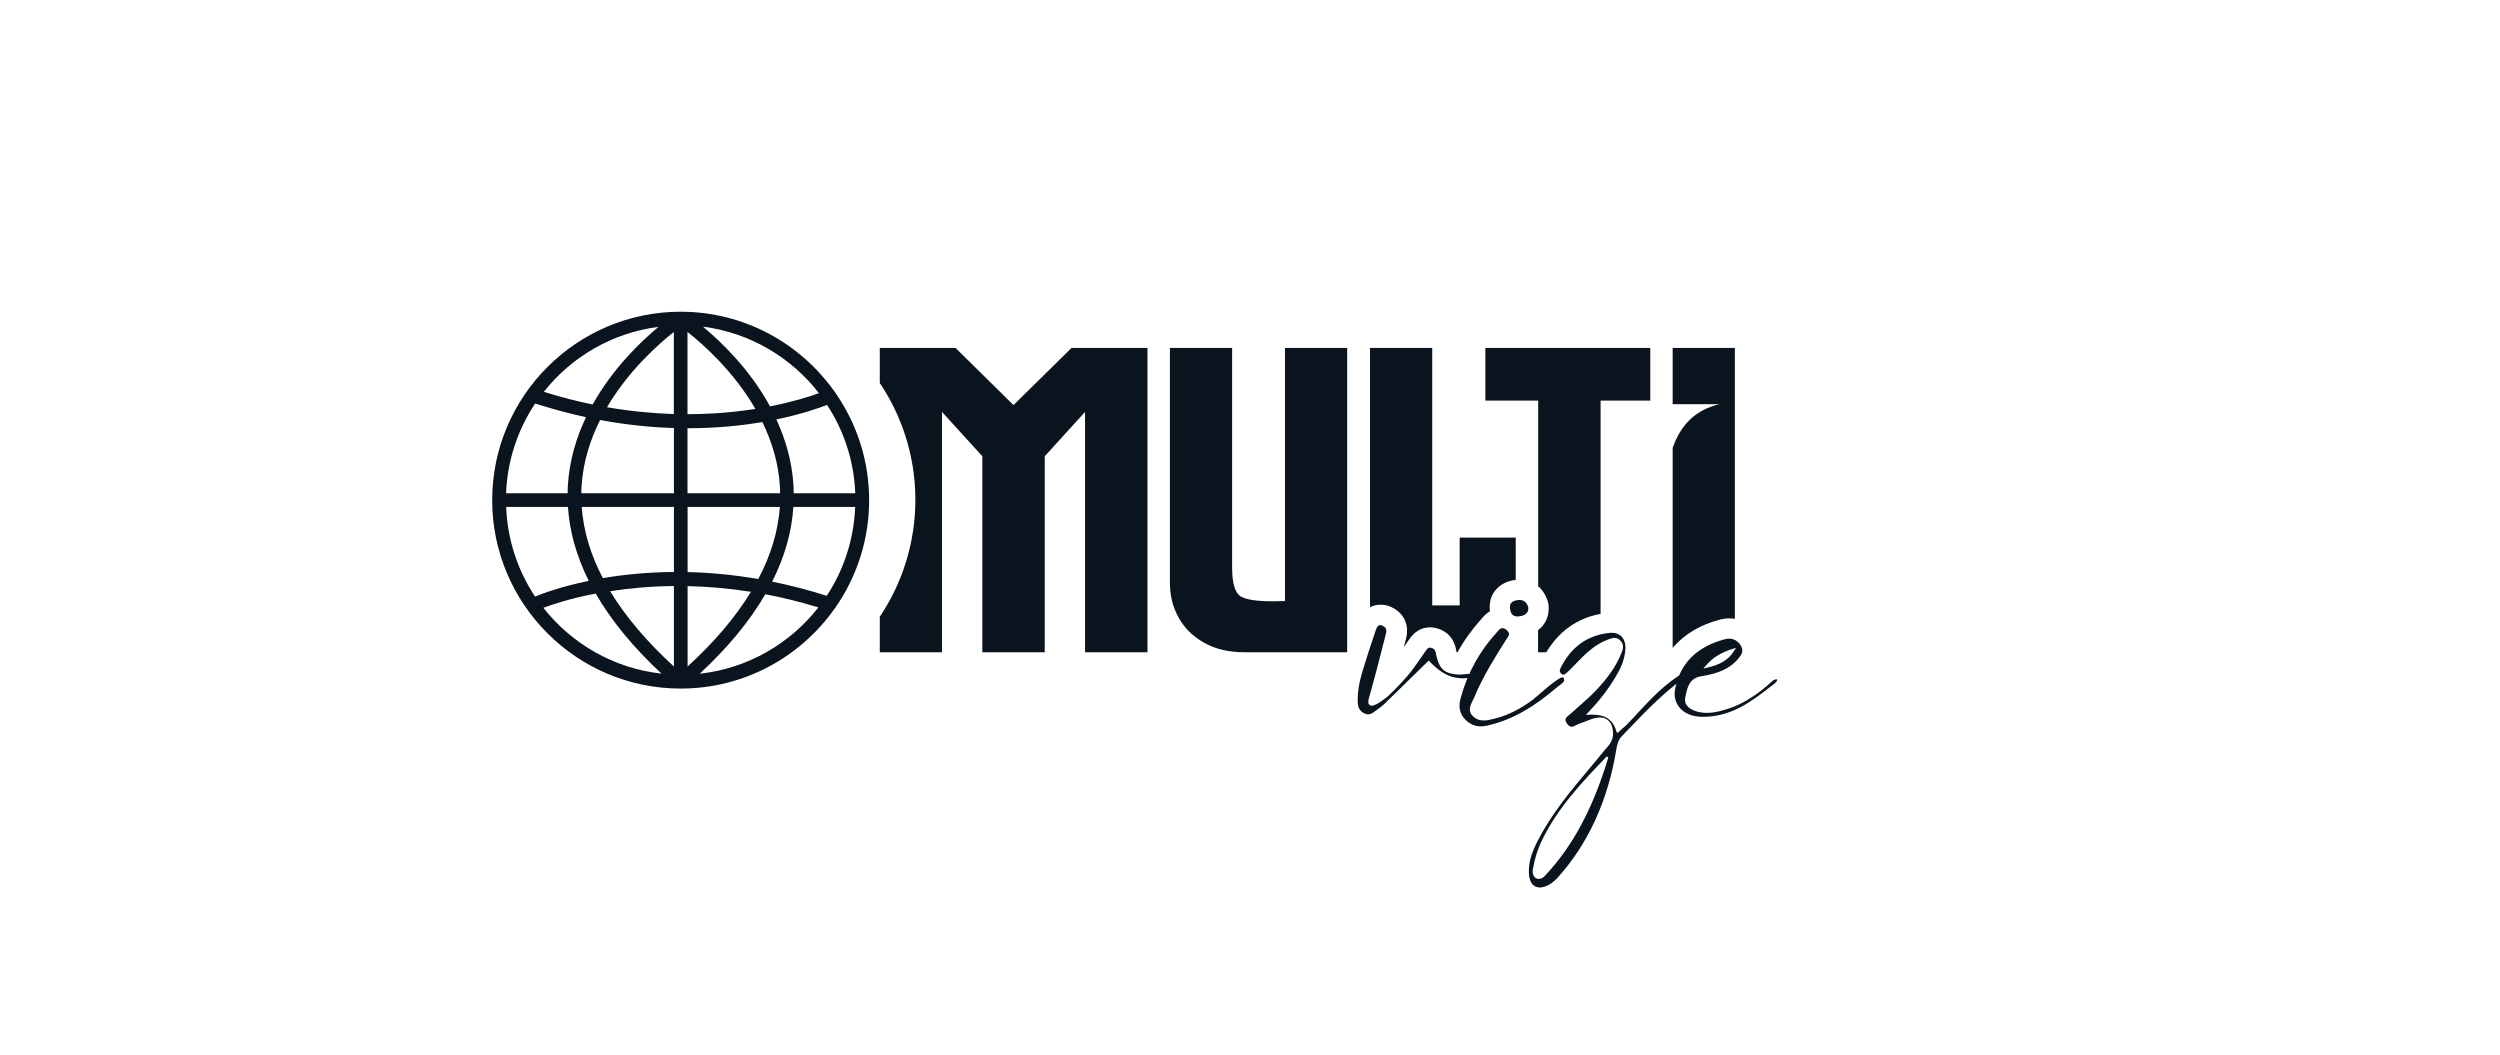
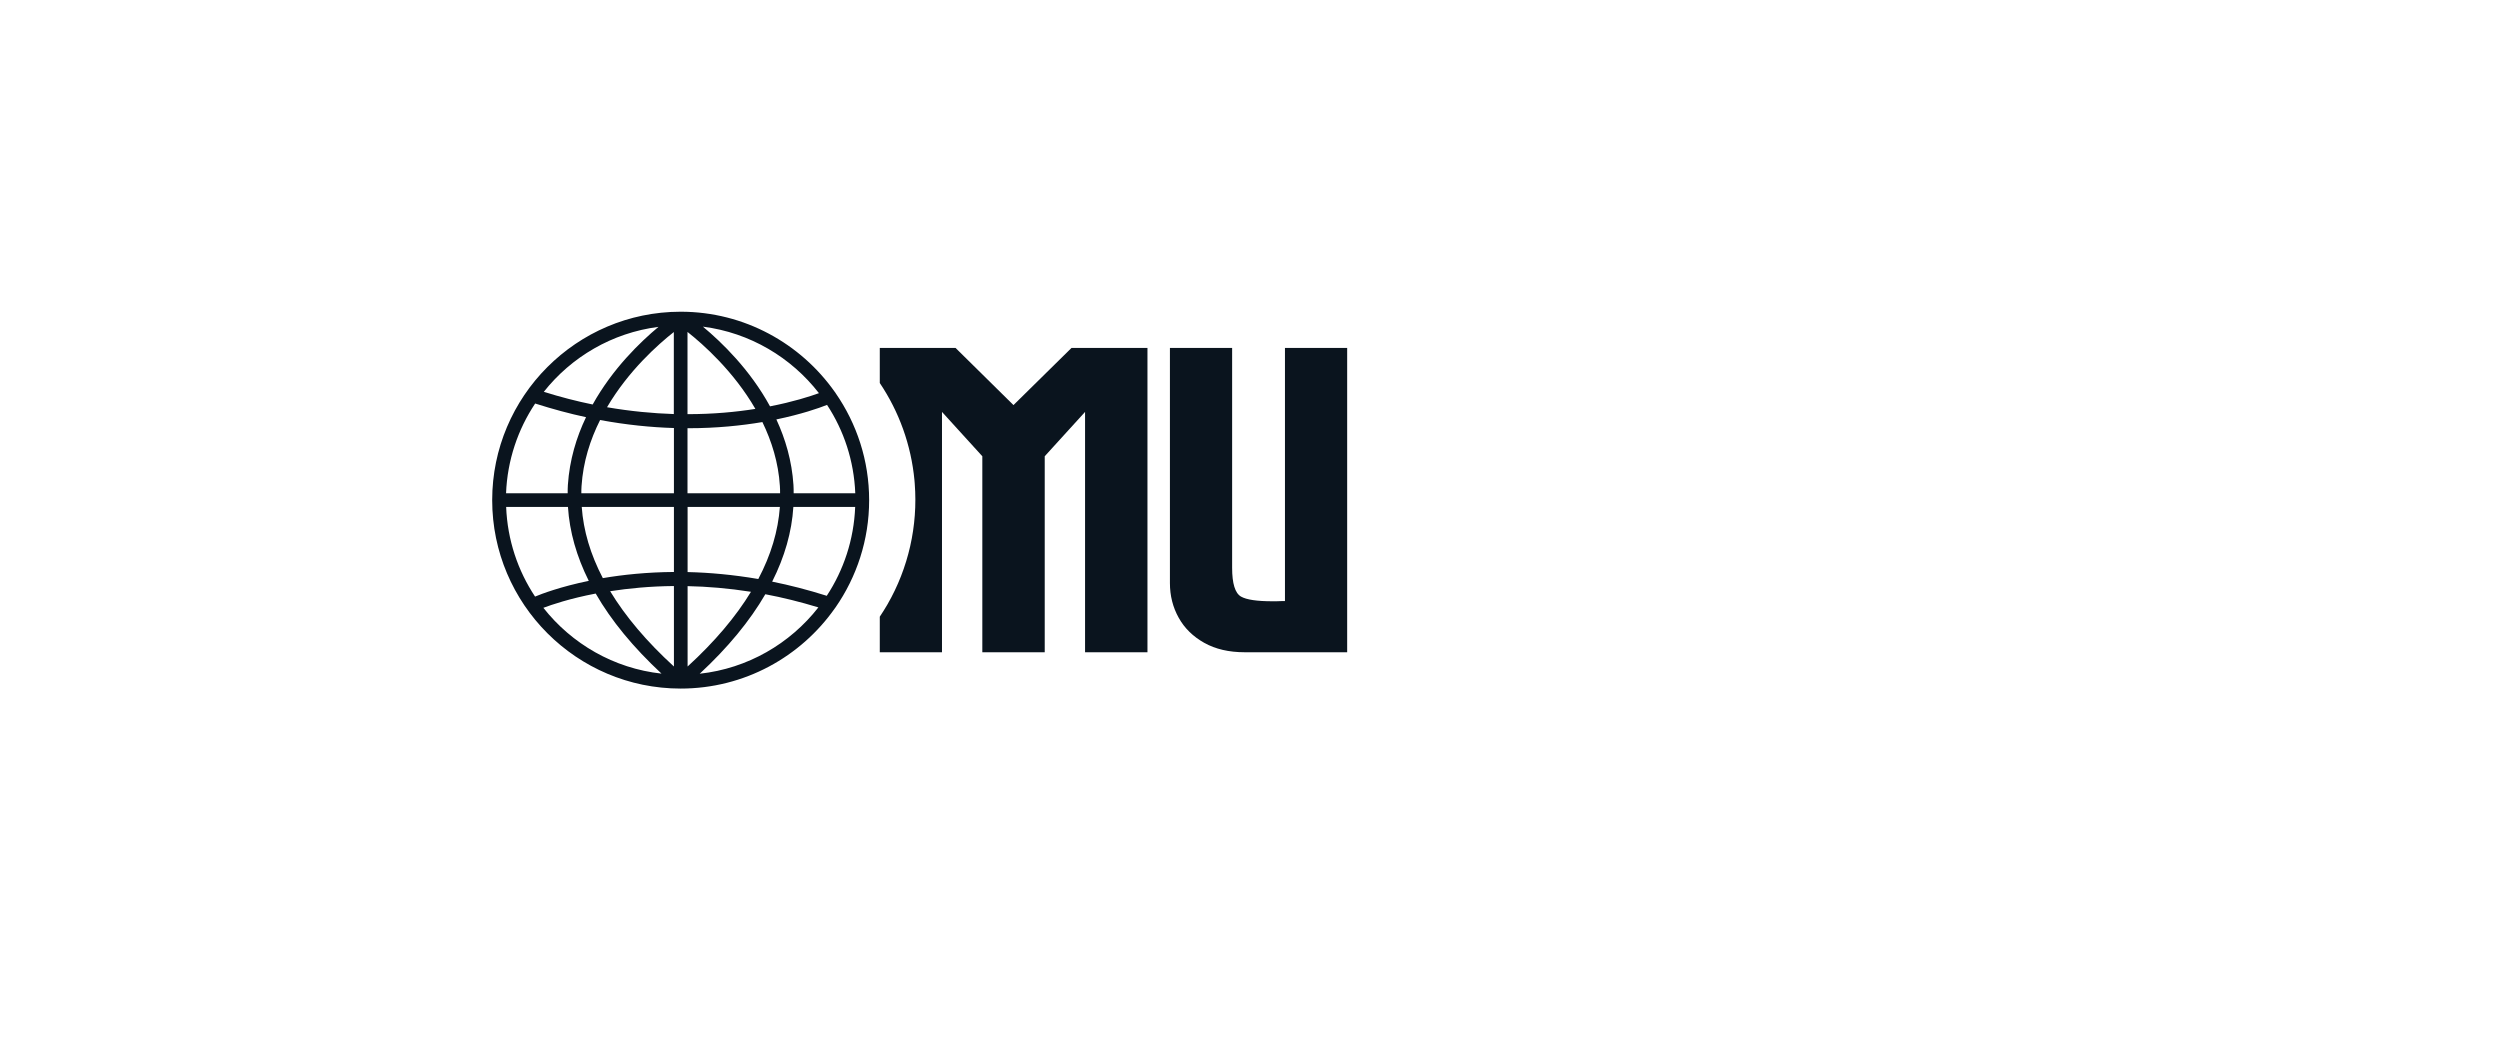
<svg xmlns="http://www.w3.org/2000/svg" id="katman_1" data-name="katman 1" viewBox="0 0 256 108">
  <defs>
    <style> .cls-1 { fill: #0a141e; stroke-width: 0px; } </style>
  </defs>
  <path class="cls-1" d="m109.71,35.63h7.79v31.16h-6.39v-24.61l-4.13,4.54v20.07h-6.39v-20.07l-4.13-4.54v24.61h-6.37v-3.64c.27-.41.54-.83.78-1.25,2.16-3.74,3.13-8.06,2.8-12.36,0-.12-.02-.25-.03-.37-.34-3.61-1.58-7.02-3.55-9.95v-3.59h7.76l5.93,5.85,5.94-5.85h0Z" />
  <path class="cls-1" d="m131.58,35.63h6.37v31.16h-10.5c-1.61,0-2.98-.32-4.13-.96-1.14-.64-2.02-1.49-2.62-2.57-.6-1.07-.9-2.26-.9-3.56v-24.07h6.37v22.51c0,1.61.3,2.6.91,2.95.56.32,1.63.48,3.22.48.3,0,.63,0,.98-.02h.3v-25.92h0Z" />
-   <path class="cls-1" d="m168.99,35.63v5.39h-5.09v21.84c-2.43.45-4.28,1.81-5.56,3.93h-.84v-2.26c.72-.55,1.15-1.39,1.08-2.47-.01-.15-.03-.28-.07-.42-.19-.66-.54-1.21-1-1.61v-19.01h-5.41v-5.39h16.89,0Z" />
-   <path class="cls-1" d="m155.21,55.04v4.34c-1.75.2-2.86,1.49-2.64,3.21-.21.13-.41.29-.6.48-.07.08-.14.16-.21.24-.97,1.07-1.82,2.23-2.51,3.48h-.1l-.02-.07s0-.03,0-.05c-.16-1.03-.67-1.82-1.68-2.23-.02,0-.03-.01-.05-.02-.31-.11-.63-.18-.95-.18-.97,0-1.67.51-2.18,1.28-.17.25-.34.49-.51.74h0c.05-.2.11-.42.16-.63v-.04s.02-.04.03-.07c.2-.79.21-1.53-.22-2.26-.29-.49-.73-.85-1.24-1.09-.34-.16-.72-.25-1.1-.25-.41,0-.78.09-1.1.26v-26.55h6.37v26.36h2.81v-6.94h5.78Z" />
-   <path class="cls-1" d="m171.28,66.34v-20.47c.85-2.46,2.45-3.95,4.81-4.48h-4.81v-5.76h6.37v27.74c-.19-.03-.38-.05-.57-.05-.33,0-.66.05-.98.13-1.92.51-3.6,1.45-4.81,2.89" />
-   <path class="cls-1" d="m174.61,68.24c.85-1.02,1.76-1.46,2.89-1.82l.26-.08-.13.22c-.68,1.12-1.58,1.52-2.9,1.83l-.3.07.18-.22h0Zm6.93,1.46c-.13.09-.24.2-.36.31-.08.07-.15.14-.23.21-.45.39-.89.72-1.33,1.02-1.01.68-1.99,1.16-3.01,1.44-.65.19-1.19.32-1.82.32-.37,0-.73-.05-1.09-.16-.44-.13-.78-.34-.98-.62-.16-.22-.21-.49-.16-.75l.04-.2c.19-.9.39-1.84,1.65-2.03,1.78-.27,2.97-.84,3.76-1.8.35-.43.61-.83.18-1.44-.29-.4-.67-.6-1.14-.6-.14,0-.29.02-.44.06-2.84.76-4.55,2.45-5.07,5.04-.16.77.02,1.48.49,2.01.5.56,1.3.88,2.23.89h.14c2.95,0,5.02-1.62,7.02-3.18l.19-.14c.17-.13.42-.33.36-.52-.15,0-.33.06-.45.13h0Zm-23.36,20c-.19.2-.4.3-.61.3-.17,0-.32-.07-.43-.19-.17-.19-.23-.48-.17-.83.19-1.08.51-2.11.95-2.98,1.65-3.37,4.17-6,6.61-8.54l.16.11c-1.58,5.24-3.64,9.09-6.5,12.12h0Zm14.95-21.16c-.2,0-.56.16-.62.2l-.14.11c-.15.12-.31.24-.48.35-.91.6-1.8,1.35-2.72,2.27-.52.52-1.01,1.05-1.51,1.59l-.22.24c-.29.3-.57.61-.87.92-.03.03-.1.1-.2.18-.19.16-.62.52-.63.61h-.18c-.36-1.28-1.11-1.83-2.51-1.83-.13,0-.26,0-.39.01l-.27.02.17-.18c1.17-1.22,2.06-2.35,2.86-3.69.47-.78.96-1.73,1.02-2.89.03-.53-.11-.98-.4-1.28-.24-.24-.57-.37-.96-.37-.06,0-.12,0-.19,0-2.32.22-3.99,1.41-5.1,3.63-.11.23-.1.39.07.54.09.08.16.12.23.12.1,0,.19-.08.27-.15l.09-.07c.22-.17.41-.38.59-.57l.38-.39c.9-.93,1.84-1.89,3.17-2.39l.13-.05c.2-.08.39-.15.6-.15s.41.08.58.25c.48.45.27.97.13,1.32-.53,1.31-1.38,2.54-2.67,3.88-.47.49-.98.94-1.48,1.38-.33.29-.66.58-.98.88-.06.05-.12.1-.2.16-.35.28-.55.48-.24.91.21.29.38.32.48.32.15,0,.31-.09.46-.17.1-.05.2-.1.3-.14.22-.07.44-.16.66-.24.32-.13.64-.26.99-.34.16-.04.32-.06.47-.06.36,0,.66.11.89.33.29.27.45.7.47,1.24.02.77-.38,1.23-.77,1.67-.09.1-.17.19-.25.29-.5.63-1.02,1.24-1.54,1.86-1.88,2.25-3.82,4.58-5.19,7.3-.57,1.13-.93,2.12-.87,3.31.02.51.18.91.43,1.15.19.17.41.26.68.26.2,0,.42-.05.64-.14.42-.17.82-.46,1.17-.84,3.14-3.48,5.17-7.91,6.03-13.15.09-.56.22-1.01.57-1.37l.72-.75c.92-.96,1.86-1.94,2.84-2.86.66-.62,1.28-1.16,1.89-1.65l.32-.25c.48-.37.93-.71,1.22-1.24.03-.06.04-.09.02-.09,0,0,0,0-.01,0h0Zm-17.64-5.42c.62-.06,1.05-.3,1.01-.92-.17-.6-.53-.78-.98-.76-.66.05-1.05.32-.86,1.08.11.48.41.64.83.6Zm4.6,6.26c-.34-.28-2.8,2.04-3.15,2.29-1.13.82-2.37,1.54-3.83,1.9-.68.17-1.59.46-2.29-.24-.66-.66-.1-1.33.13-1.89.88-2.14,2.09-4.05,3.29-5.96.17-.26.53-.58.01-.99-.5-.4-.75,0-.96.24-1.75,1.91-3.01,4.15-3.72,6.75-.2.73-.23,1.59.62,2.34.84.74,1.66.6,2.44.4,1.83-.46,3.43-1.31,4.87-2.33.71-.5,1.39-1.05,2.05-1.6.17-.15.62-.38.62-.66,0-.12-.03-.2-.09-.25h0Zm-9.83-.36c-.13,0-.26.01-.39.03-.13.01-.27.03-.4.03h-.12c-1.4-.1-1.91-.51-2.25-1.85-.02-.07-.03-.15-.05-.23-.05-.31-.1-.51-.39-.63-.09-.03-.17-.05-.23-.05-.22,0-.33.17-.46.36,0,0-.38.55-.53.76-.44.64-.89,1.3-1.41,1.88-.66.75-1.26,1.37-1.85,1.92-.01.01-1.17,1.02-1.72,1.02-.14,0-.22-.06-.26-.11-.11-.12-.11-.33-.03-.64l.2-.7c.2-.73.4-1.45.59-2.19.31-1.17.61-2.35.91-3.53l.02-.08c.06-.22.12-.48,0-.68-.06-.1-.17-.19-.32-.26-.08-.04-.16-.06-.23-.06-.26,0-.38.29-.47.55-.5,1.48-.95,2.84-1.35,4.18-.36,1.18-.51,2.18-.49,3.13.01.54.19.88.55,1.11.18.11.35.17.51.17.2,0,.38-.08.59-.23l.23-.17c.29-.2.58-.41.84-.66,1.13-1.09,2.24-2.18,3.37-3.29l1.18-1.16.08.08c.79.85,1.59,1.38,2.37,1.6.33.09.72.14,1.1.14.32,0,.61-.03.86-.1.2-.05.22-.11.21-.14-.08-.09-.38-.21-.66-.22h0Z" />
  <path class="cls-1" d="m50.4,51.22c0-10.63,8.64-19.28,19.27-19.3h.06c6.5.01,12.26,3.26,15.75,8.21.03.04.07.08.09.13,2.16,3.12,3.43,6.89,3.43,10.96s-1.28,7.87-3.45,10.99c-.02.03-.04.06-.06.08-3.49,4.97-9.27,8.22-15.79,8.22h0c-10.64,0-19.3-8.66-19.3-19.3m37.18.7h-6.34c-.16,2.56-.89,5.11-2.17,7.65,1.8.36,3.66.84,5.59,1.45,1.73-2.63,2.78-5.75,2.91-9.1h0Zm-2.89-10.45c-.85.34-2.64.96-5.19,1.49.93,2.01,1.59,4.25,1.75,6.71.02.28.02.57.02.85h6.31c-.13-3.33-1.17-6.43-2.89-9.05h0Zm-32.87,9.05h6.31c0-.28,0-.57.02-.85.17-2.55.87-4.88,1.86-6.94-1.68-.36-3.42-.83-5.21-1.4-1.77,2.66-2.85,5.81-2.98,9.2h0Zm7.73-.75c-.02.25-.02.5-.02.75h9.48v-6.68c-2.33-.07-4.86-.32-7.56-.82-1.01,2.01-1.74,4.28-1.9,6.76h0Zm9.45-7.37v-8.39c-1.6,1.26-4.64,3.95-6.84,7.7,2.43.42,4.72.63,6.84.7Zm1.4.02c2.63,0,4.96-.22,6.95-.54-2.22-3.84-5.33-6.6-6.95-7.88v8.41Zm.08,1.44h-.08v6.66h9.48c0-.25,0-.5-.02-.75-.15-2.39-.84-4.58-1.79-6.54-2.13.36-4.68.63-7.59.63h0Zm9.37,8.06h-9.44v6.67c2.23.05,4.66.27,7.24.71,1.3-2.46,2.03-4.92,2.21-7.38Zm-9.44,8.11v8.23c2.77-2.53,4.93-5.09,6.49-7.65-2.3-.36-4.48-.54-6.49-.58h0Zm-1.4,8.23v-8.24c-2.46.02-4.65.24-6.53.53,1.56,2.58,3.74,5.16,6.53,7.71Zm0-9.68v-6.66h-9.44c.17,2.43.89,4.86,2.16,7.29,2.06-.35,4.51-.61,7.29-.63Zm-10.84-6.66h-6.34c.13,3.38,1.2,6.53,2.96,9.18.67-.28,2.59-1.01,5.5-1.61-1.25-2.51-1.97-5.03-2.13-7.56h0Zm-2.49-11.79c1.72.54,3.39.97,5.01,1.3,2.05-3.68,4.89-6.41,6.74-7.95-4.75.61-8.92,3.08-11.75,6.66Zm16.31-6.66c1.89,1.57,4.8,4.37,6.86,8.15,2.36-.46,4.07-1.01,5.01-1.35-2.84-3.66-7.06-6.19-11.87-6.81h0Zm11.82,28.74c-1.87-.57-3.69-1.02-5.44-1.35-1.59,2.74-3.83,5.46-6.72,8.14,4.92-.54,9.25-3.08,12.15-6.79h0Zm-16.06,6.79c-2.91-2.71-5.16-5.44-6.75-8.21-2.66.51-4.51,1.14-5.36,1.46,2.9,3.68,7.21,6.21,12.11,6.74h0Z" />
</svg>